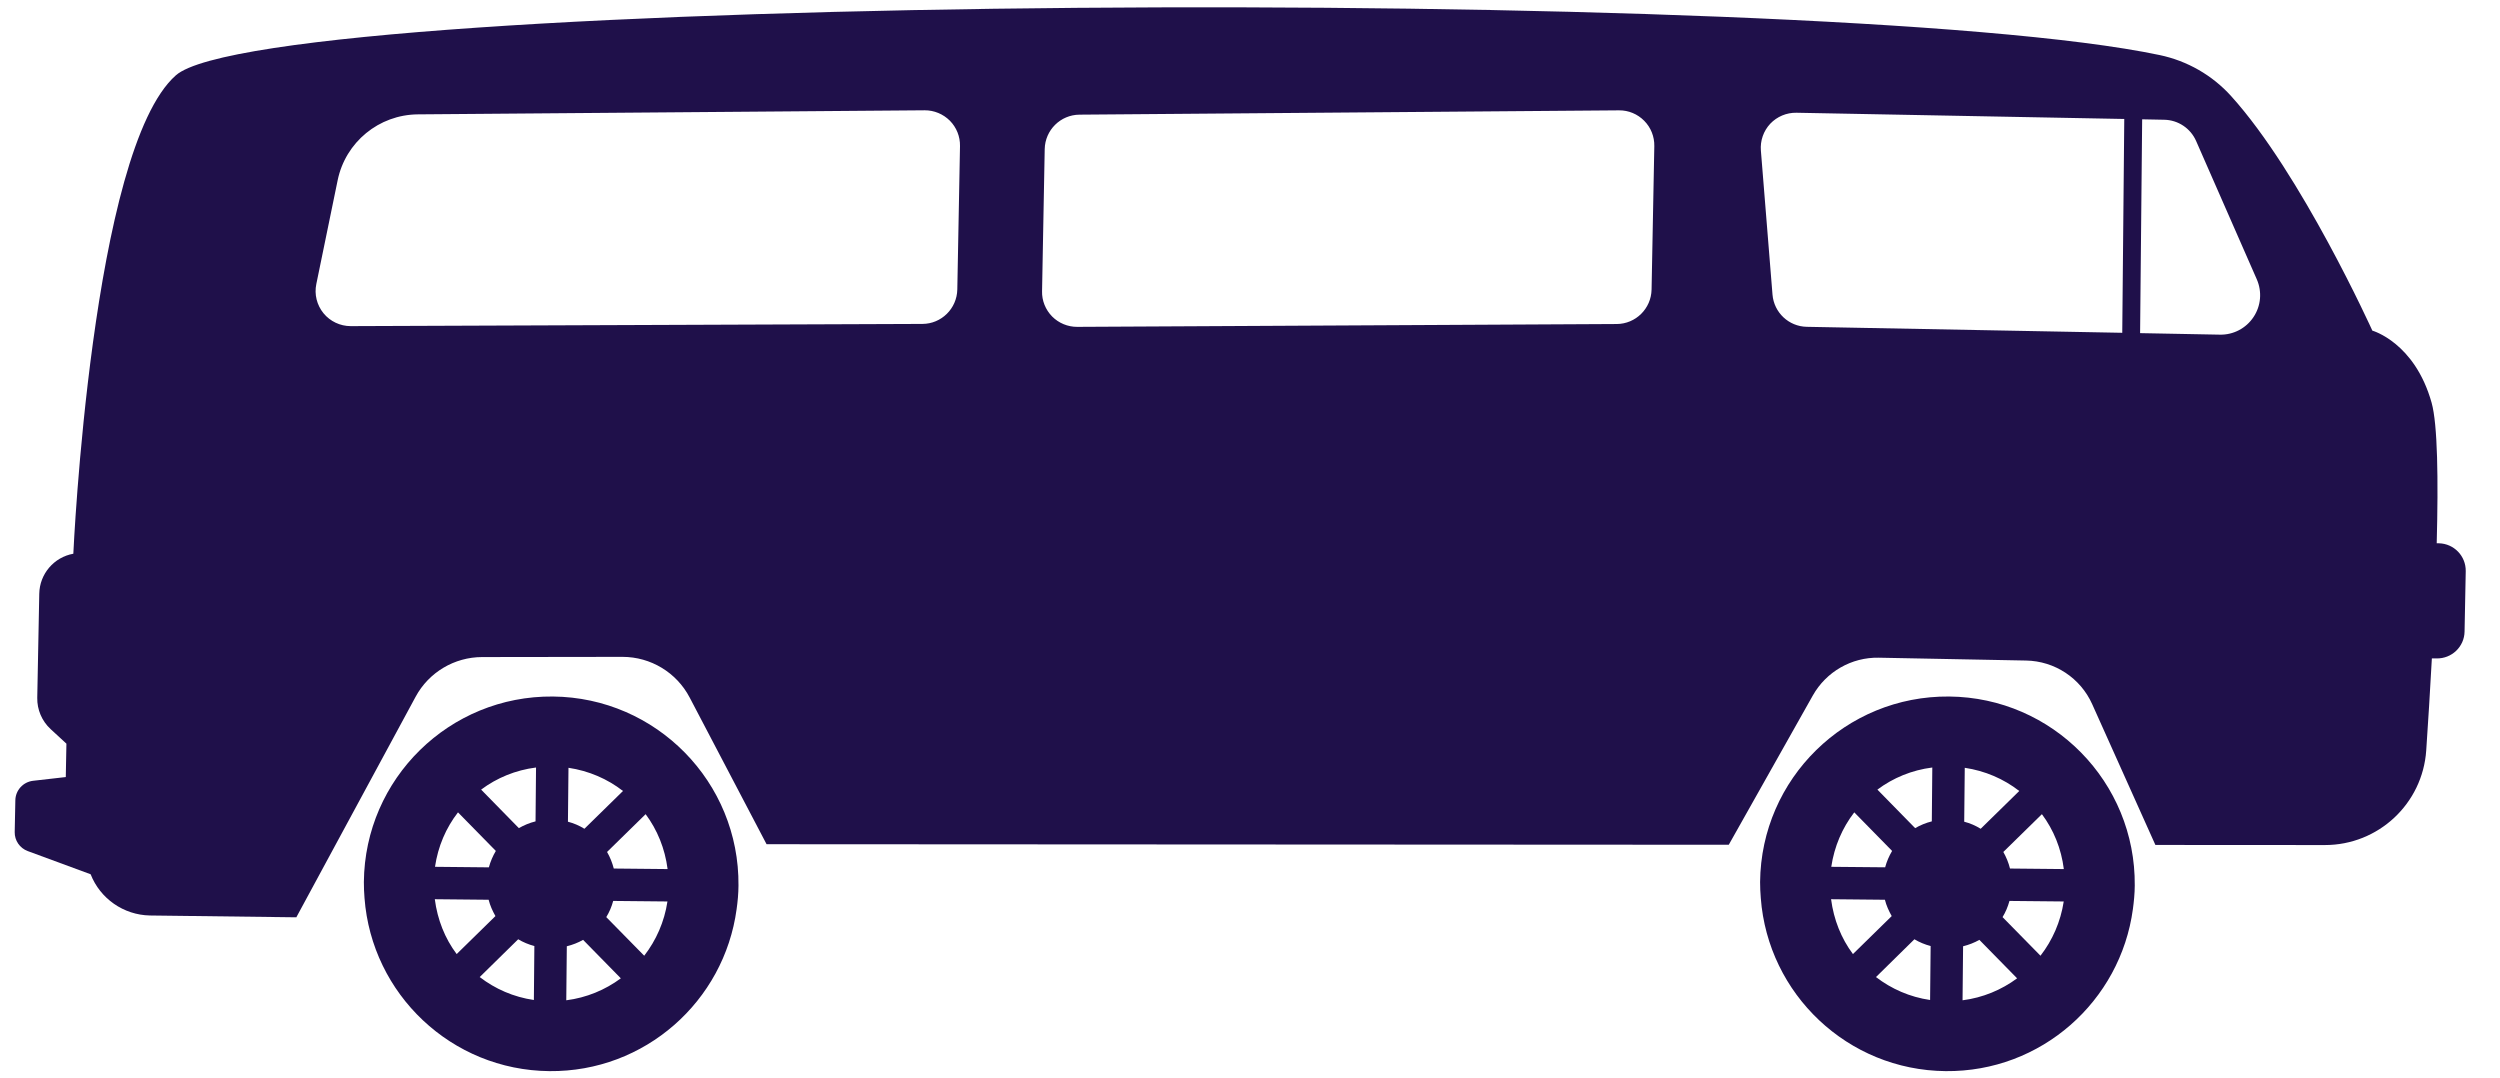
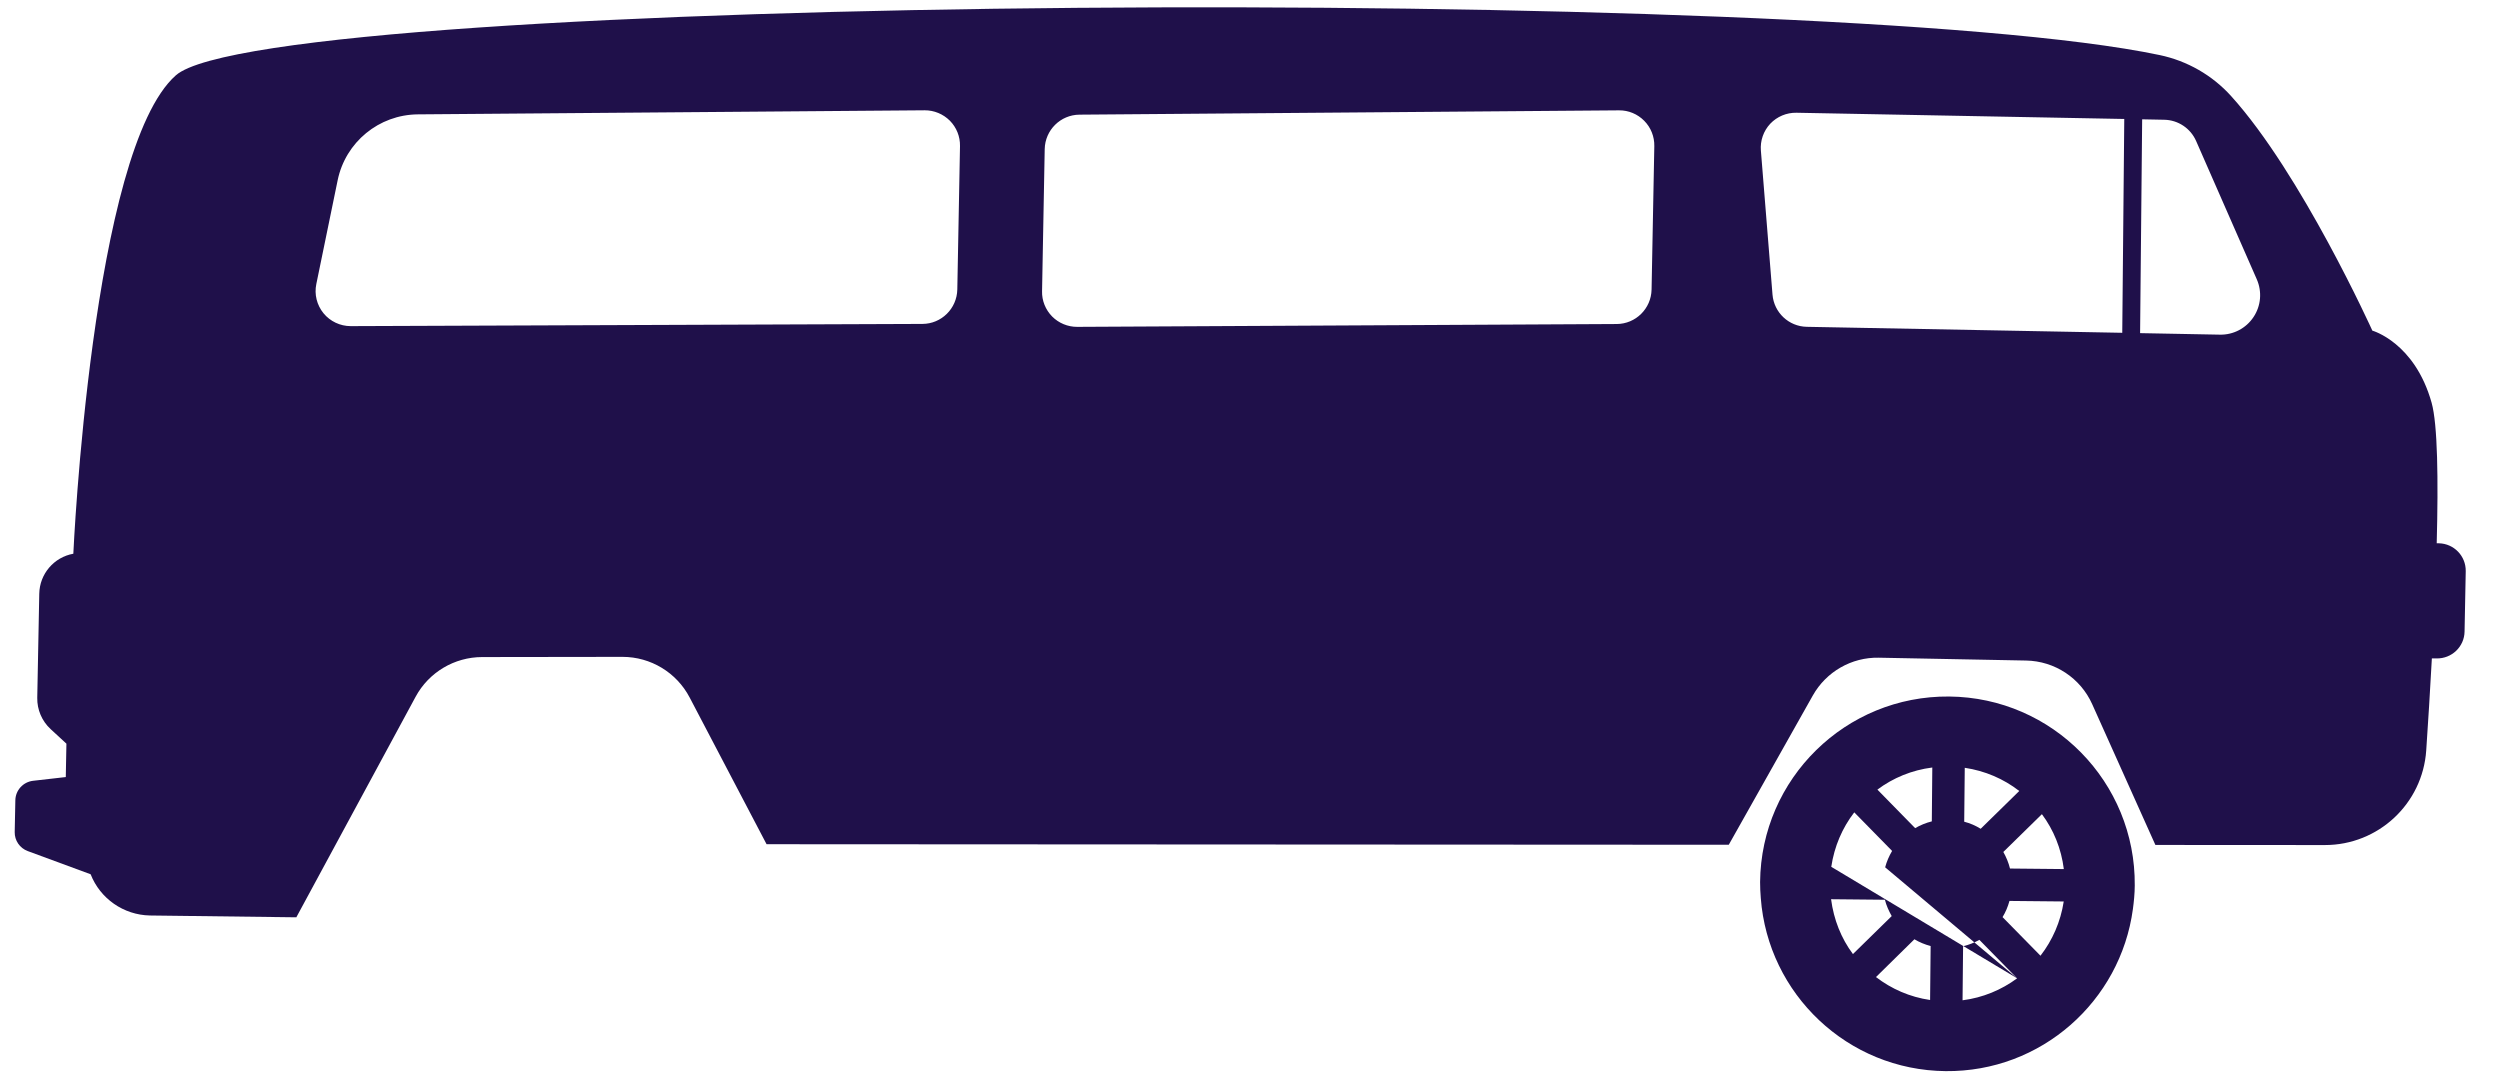
<svg xmlns="http://www.w3.org/2000/svg" width="51" height="22" viewBox="0 0 51 22" fill="none">
  <path d="M0.313 16.327C0.316 16.122 0.471 15.952 0.675 15.928L1.342 15.852L1.355 15.171L1.033 14.874C0.855 14.71 0.756 14.478 0.76 14.236L0.801 12.112C0.808 11.709 1.1 11.367 1.496 11.296C1.496 11.296 1.868 3.058 3.587 1.537C5.475 -0.135 37.191 -0.325 44.056 1.123C44.618 1.241 45.129 1.533 45.514 1.959C46.946 3.54 48.396 6.745 48.396 6.745C48.396 6.745 49.26 6.985 49.605 8.216C49.728 8.658 49.743 9.778 49.709 11.082L49.753 11.083C50.062 11.09 50.306 11.344 50.301 11.652L50.277 12.885C50.275 13.033 50.213 13.173 50.106 13.276C50 13.378 49.857 13.434 49.709 13.432L49.61 13.431C49.574 14.099 49.533 14.745 49.495 15.309C49.421 16.396 48.517 17.24 47.427 17.239L43.97 17.237L42.681 14.366C42.442 13.832 41.916 13.485 41.331 13.475L38.327 13.417C37.772 13.406 37.255 13.703 36.982 14.187L35.267 17.233L15.638 17.222L14.069 14.229C13.802 13.719 13.274 13.4 12.699 13.4L9.836 13.404C9.269 13.405 8.748 13.715 8.479 14.213L6.045 18.713L3.057 18.676C2.522 18.665 2.044 18.333 1.849 17.835L0.566 17.362C0.403 17.302 0.296 17.145 0.3 16.973L0.313 16.327ZM45.286 6.827C45.561 6.833 45.819 6.697 45.971 6.469C46.124 6.241 46.149 5.951 46.039 5.699L44.801 2.877C44.687 2.617 44.433 2.448 44.15 2.443L43.7 2.434L43.658 6.796L45.286 6.827ZM36.159 6.01C36.189 6.376 36.491 6.66 36.858 6.667L43.294 6.789L43.335 2.427L36.648 2.3C36.446 2.296 36.252 2.378 36.113 2.524C35.975 2.672 35.906 2.87 35.922 3.072L36.159 6.01ZM21.463 6.456C21.598 6.592 21.783 6.669 21.976 6.668L32.981 6.61C33.369 6.608 33.684 6.296 33.692 5.908L33.748 2.98C33.752 2.787 33.677 2.6 33.542 2.464C33.406 2.326 33.221 2.249 33.028 2.251L22.022 2.339C21.634 2.342 21.32 2.653 21.312 3.041L21.258 5.941C21.253 6.132 21.328 6.318 21.463 6.456ZM6.6 6.391C6.736 6.557 6.941 6.653 7.155 6.653L18.817 6.608C19.205 6.607 19.521 6.295 19.529 5.906L19.584 2.979C19.588 2.786 19.513 2.6 19.378 2.463C19.241 2.326 19.056 2.249 18.864 2.25L8.525 2.333C7.73 2.339 7.048 2.9 6.888 3.678L6.453 5.794C6.409 6.004 6.463 6.223 6.6 6.391Z" fill="#1F104A" />
-   <path d="M39.764 14.209C41.874 14.229 43.569 15.956 43.549 18.066C43.548 18.23 43.532 18.389 43.511 18.546C43.257 20.427 41.639 21.87 39.692 21.851C37.691 21.832 36.067 20.279 35.92 18.32C35.912 18.211 35.905 18.102 35.906 17.993C35.926 15.883 37.653 14.189 39.764 14.209ZM40.081 15.663L40.07 16.763C40.191 16.794 40.302 16.843 40.406 16.907L41.193 16.136C40.875 15.889 40.496 15.725 40.081 15.663ZM41.655 16.609L40.868 17.38C40.928 17.486 40.974 17.598 41.004 17.718L42.102 17.729C42.05 17.311 41.894 16.93 41.655 16.609ZM42.1 18.39L40.993 18.379C40.961 18.496 40.914 18.608 40.852 18.709L41.626 19.497C41.869 19.183 42.037 18.804 42.1 18.39ZM41.149 19.958L40.379 19.173C40.277 19.231 40.164 19.275 40.047 19.304L40.036 20.406C40.45 20.353 40.828 20.195 41.149 19.958ZM37.358 17.683L38.457 17.693C38.489 17.574 38.537 17.463 38.599 17.359L37.827 16.572C37.582 16.89 37.42 17.267 37.358 17.683ZM39.419 15.657C39.002 15.71 38.62 15.868 38.299 16.108L39.069 16.894C39.175 16.833 39.288 16.786 39.409 16.756L39.419 15.657ZM39.374 20.4L39.385 19.299C39.267 19.268 39.156 19.222 39.054 19.161L38.27 19.932C38.585 20.174 38.961 20.34 39.374 20.4ZM37.8 19.463L38.591 18.688C38.532 18.584 38.482 18.474 38.452 18.355L37.354 18.344C37.408 18.76 37.561 19.144 37.8 19.463Z" fill="#1F104A" />
-   <path d="M11.28 14.209C13.39 14.229 15.085 15.956 15.065 18.066C15.064 18.23 15.049 18.389 15.027 18.546C14.773 20.427 13.155 21.87 11.208 21.851C9.207 21.832 7.583 20.279 7.436 18.32C7.428 18.211 7.422 18.102 7.423 17.993C7.442 15.883 9.169 14.189 11.28 14.209ZM11.597 15.663L11.586 16.763C11.707 16.794 11.818 16.843 11.922 16.907L12.709 16.136C12.391 15.889 12.012 15.725 11.597 15.663ZM13.171 16.609L12.384 17.38C12.445 17.486 12.49 17.598 12.521 17.718L13.619 17.729C13.565 17.311 13.41 16.93 13.171 16.609ZM13.616 18.39L12.509 18.379C12.478 18.496 12.43 18.608 12.368 18.709L13.142 19.497C13.385 19.183 13.554 18.804 13.616 18.39ZM12.665 19.958L11.895 19.173C11.793 19.231 11.68 19.275 11.563 19.304L11.552 20.406C11.966 20.353 12.344 20.195 12.665 19.958ZM8.874 17.683L9.973 17.694C10.005 17.575 10.053 17.463 10.115 17.359L9.343 16.572C9.097 16.89 8.935 17.267 8.874 17.683ZM10.935 15.657C10.518 15.71 10.136 15.868 9.815 16.108L10.585 16.894C10.69 16.833 10.804 16.786 10.925 16.756L10.935 15.657ZM10.891 20.4L10.901 19.299C10.784 19.268 10.673 19.222 10.571 19.161L9.786 19.932C10.101 20.174 10.477 20.34 10.891 20.4ZM9.316 19.463L10.107 18.688C10.048 18.584 9.998 18.474 9.968 18.355L8.87 18.344C8.924 18.76 9.076 19.144 9.316 19.463Z" fill="#1F104A" />
+   <path d="M39.764 14.209C41.874 14.229 43.569 15.956 43.549 18.066C43.548 18.23 43.532 18.389 43.511 18.546C43.257 20.427 41.639 21.87 39.692 21.851C37.691 21.832 36.067 20.279 35.92 18.32C35.912 18.211 35.905 18.102 35.906 17.993C35.926 15.883 37.653 14.189 39.764 14.209ZM40.081 15.663L40.07 16.763C40.191 16.794 40.302 16.843 40.406 16.907L41.193 16.136C40.875 15.889 40.496 15.725 40.081 15.663ZM41.655 16.609L40.868 17.38C40.928 17.486 40.974 17.598 41.004 17.718L42.102 17.729C42.05 17.311 41.894 16.93 41.655 16.609ZM42.1 18.39L40.993 18.379C40.961 18.496 40.914 18.608 40.852 18.709L41.626 19.497C41.869 19.183 42.037 18.804 42.1 18.39ZM41.149 19.958L40.379 19.173C40.277 19.231 40.164 19.275 40.047 19.304L40.036 20.406C40.45 20.353 40.828 20.195 41.149 19.958ZL38.457 17.693C38.489 17.574 38.537 17.463 38.599 17.359L37.827 16.572C37.582 16.89 37.42 17.267 37.358 17.683ZM39.419 15.657C39.002 15.71 38.62 15.868 38.299 16.108L39.069 16.894C39.175 16.833 39.288 16.786 39.409 16.756L39.419 15.657ZM39.374 20.4L39.385 19.299C39.267 19.268 39.156 19.222 39.054 19.161L38.27 19.932C38.585 20.174 38.961 20.34 39.374 20.4ZM37.8 19.463L38.591 18.688C38.532 18.584 38.482 18.474 38.452 18.355L37.354 18.344C37.408 18.76 37.561 19.144 37.8 19.463Z" fill="#1F104A" />
</svg>